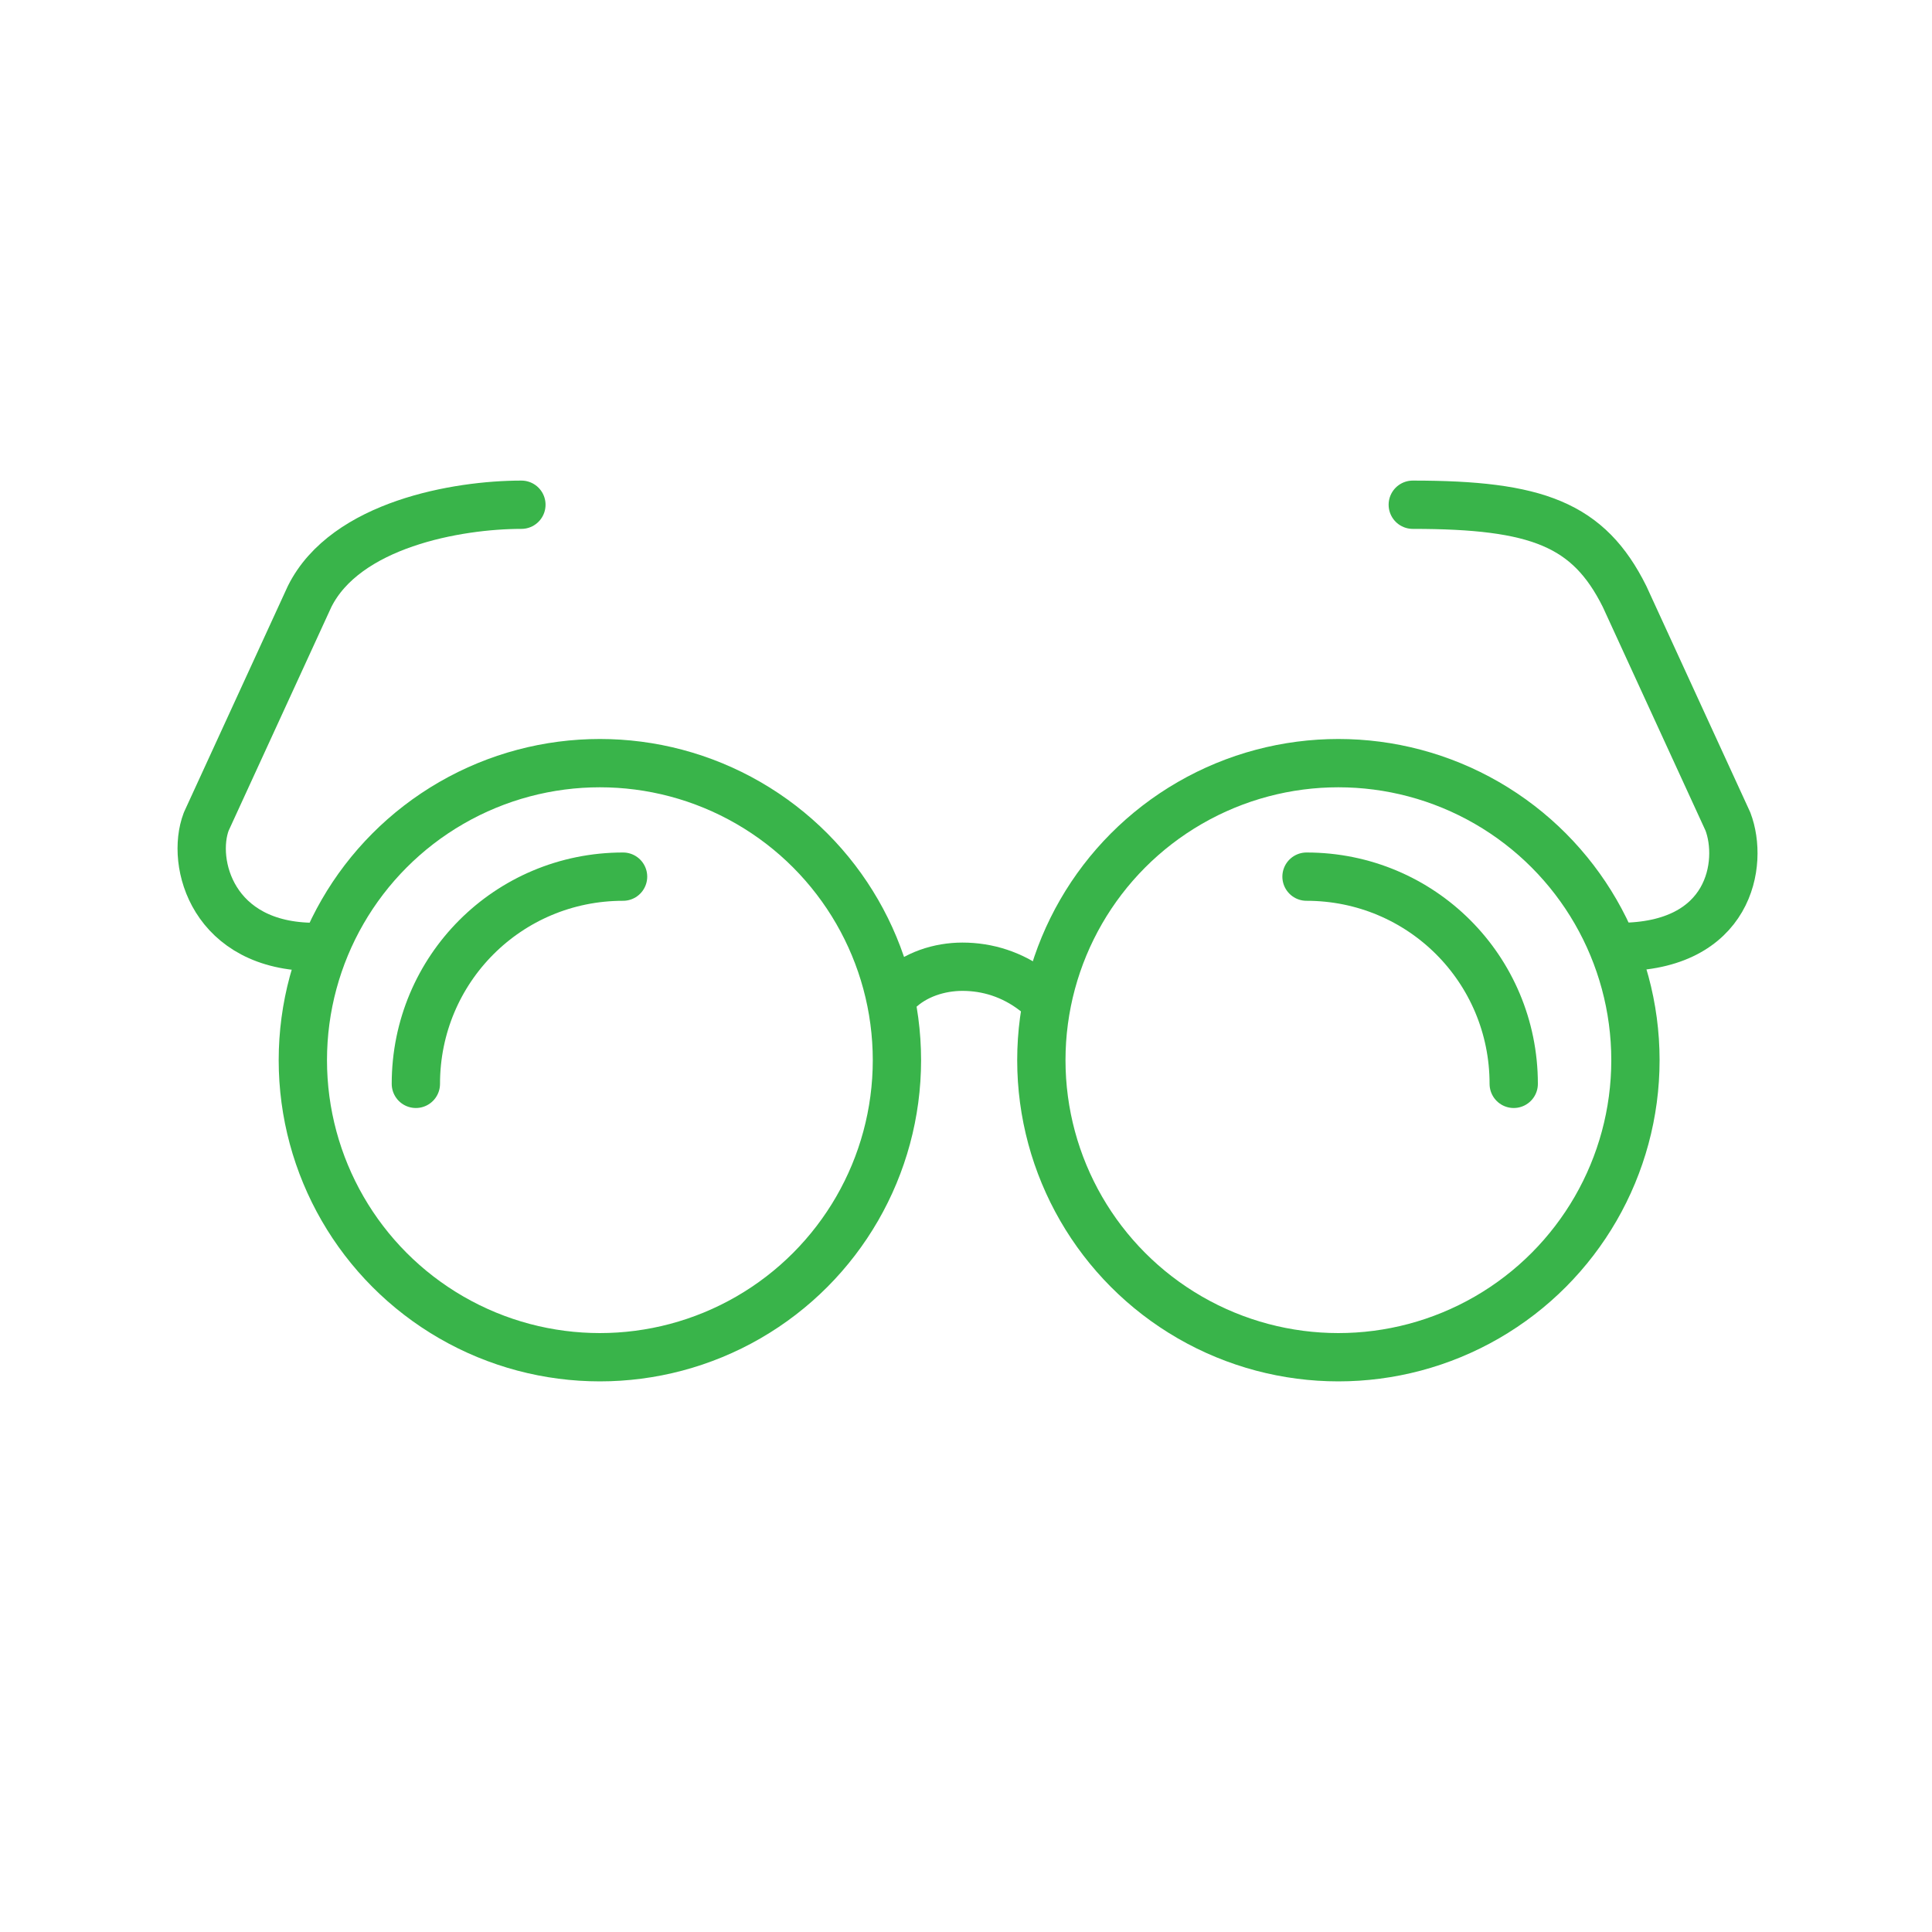
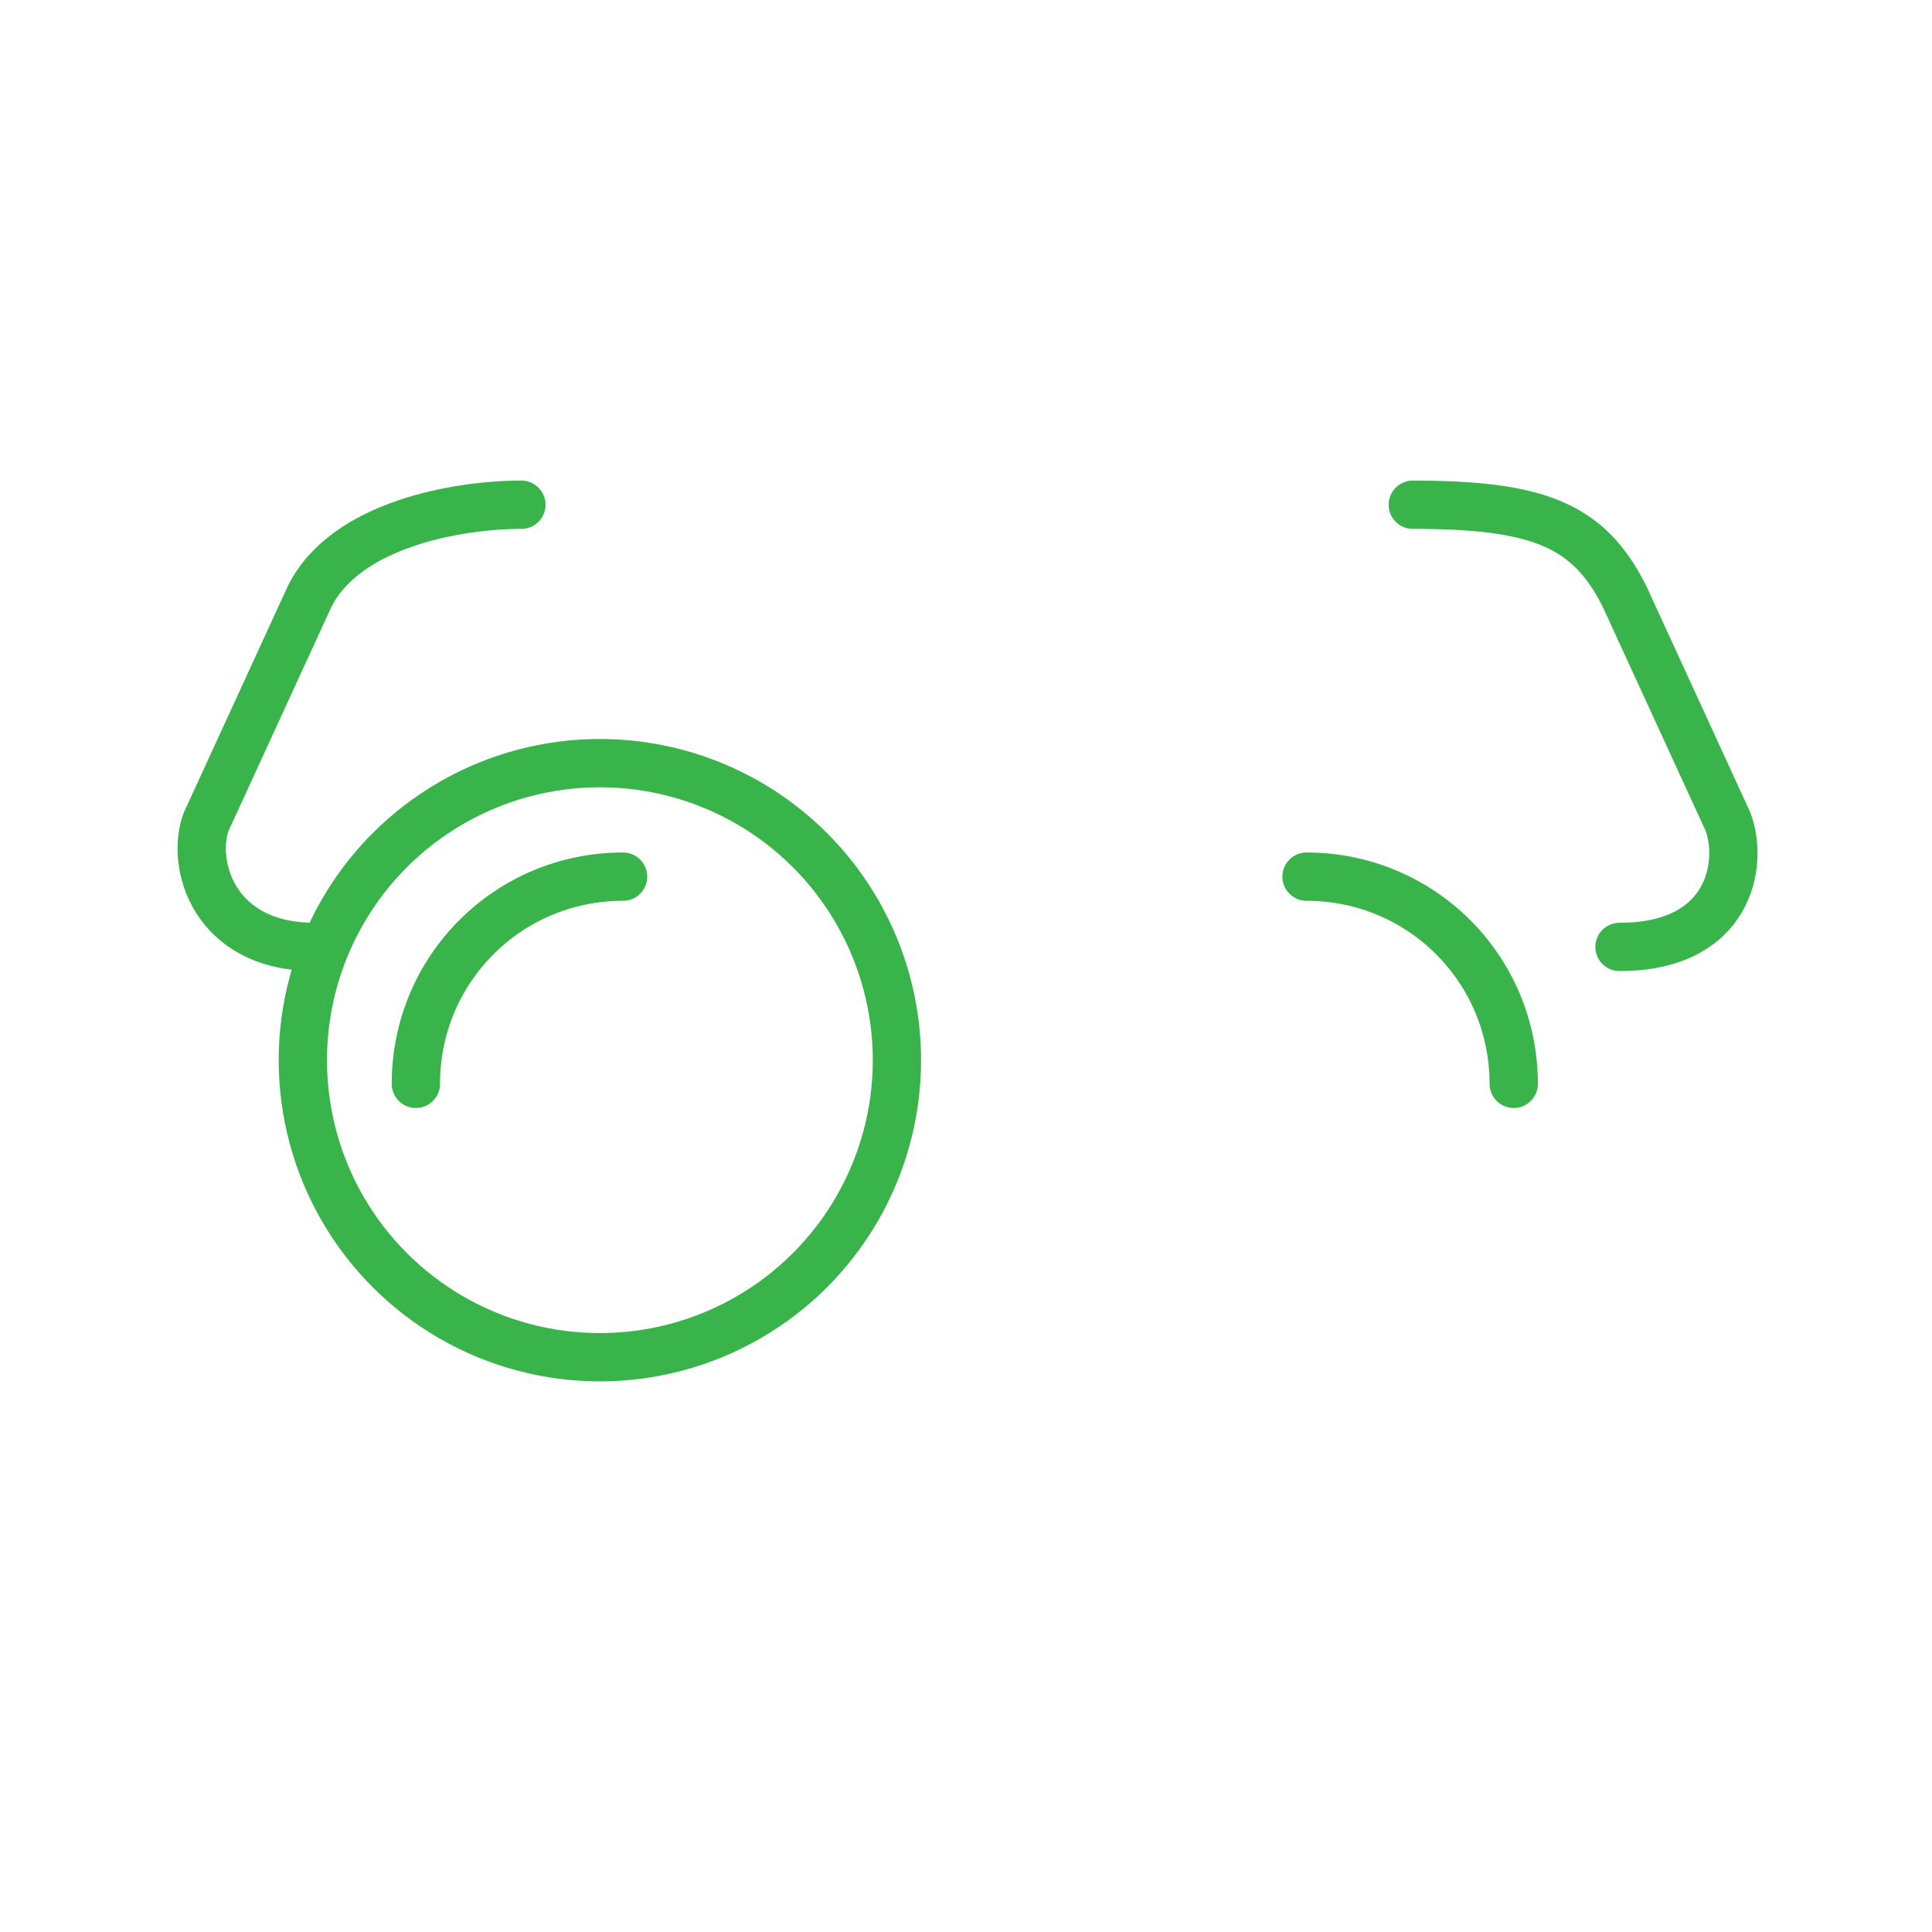
<svg xmlns="http://www.w3.org/2000/svg" id="Layer_1" data-name="Layer 1" width="80" height="80" viewBox="0 0 80 80">
-   <circle cx="55.42" cy="43.9" r="12.3" fill="none" stroke="#39b44a" stroke-linecap="round" stroke-linejoin="round" stroke-width="2" />
  <circle cx="24.84" cy="43.9" r="12.3" fill="none" stroke="#39b44a" stroke-linecap="round" stroke-linejoin="round" stroke-width="2" />
  <path d="M54.1,36.3c4.75,0,8.58,3.82,8.58,8.58" fill="none" stroke="#39b44a" stroke-linecap="round" stroke-linejoin="round" stroke-width="2" />
  <path d="M17.22,44.88c0-4.75,3.82-8.58,8.58-8.58" fill="none" stroke="#39b44a" stroke-linecap="round" stroke-linejoin="round" stroke-width="2" />
-   <path d="M37.16,41.06c.72-.72,1.76-1.03,2.69-1.03,1.03,0,2.07.31,3,1.03" fill="none" stroke="#39b44a" stroke-linecap="round" stroke-linejoin="round" stroke-width="2" />
  <path d="M67.06,39.21h0c4.6,0,5.14-3.48,4.49-5.19l-4.28-9.32c-1.49-2.99-3.62-3.8-8.77-3.8h0" fill="none" stroke="#39b44a" stroke-linecap="round" stroke-linejoin="round" stroke-width="2" />
  <path d="M13.03,39.21h0c-4.22,0-5.14-3.48-4.49-5.19l4.28-9.32c1.49-2.99,6.12-3.8,8.77-3.8h0" fill="none" stroke="#39b44a" stroke-linecap="round" stroke-linejoin="round" stroke-width="2" />
</svg>